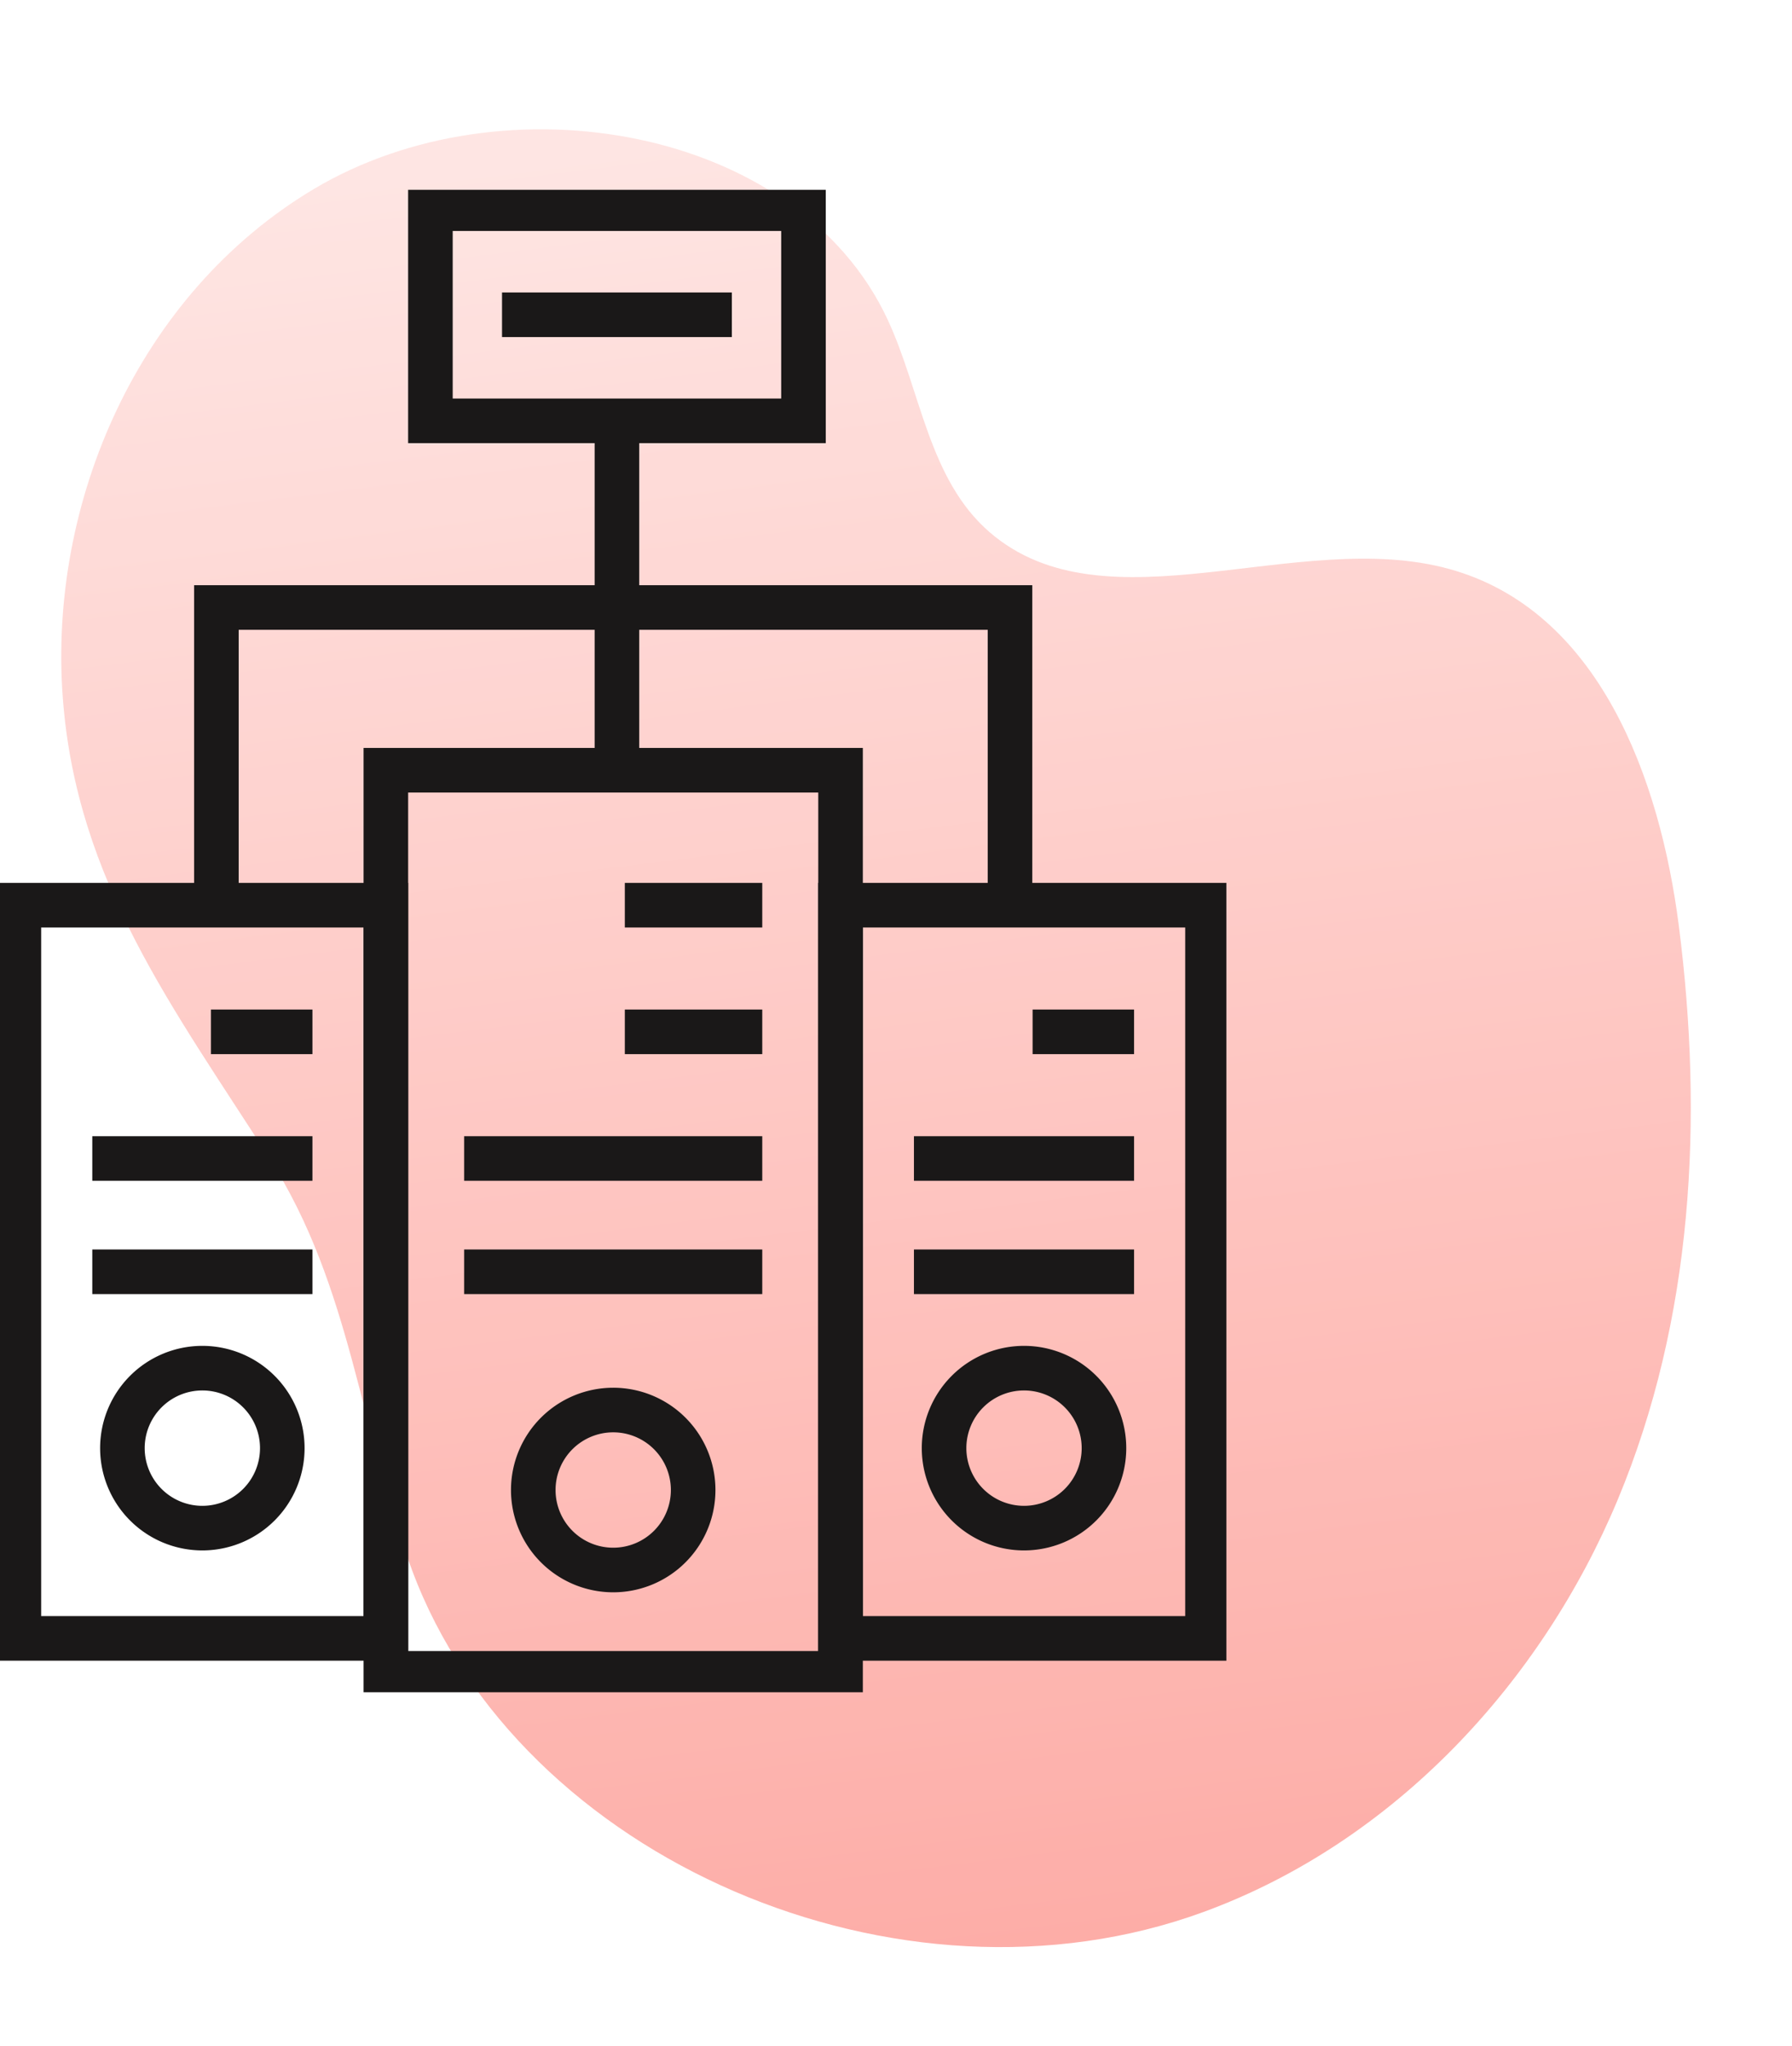
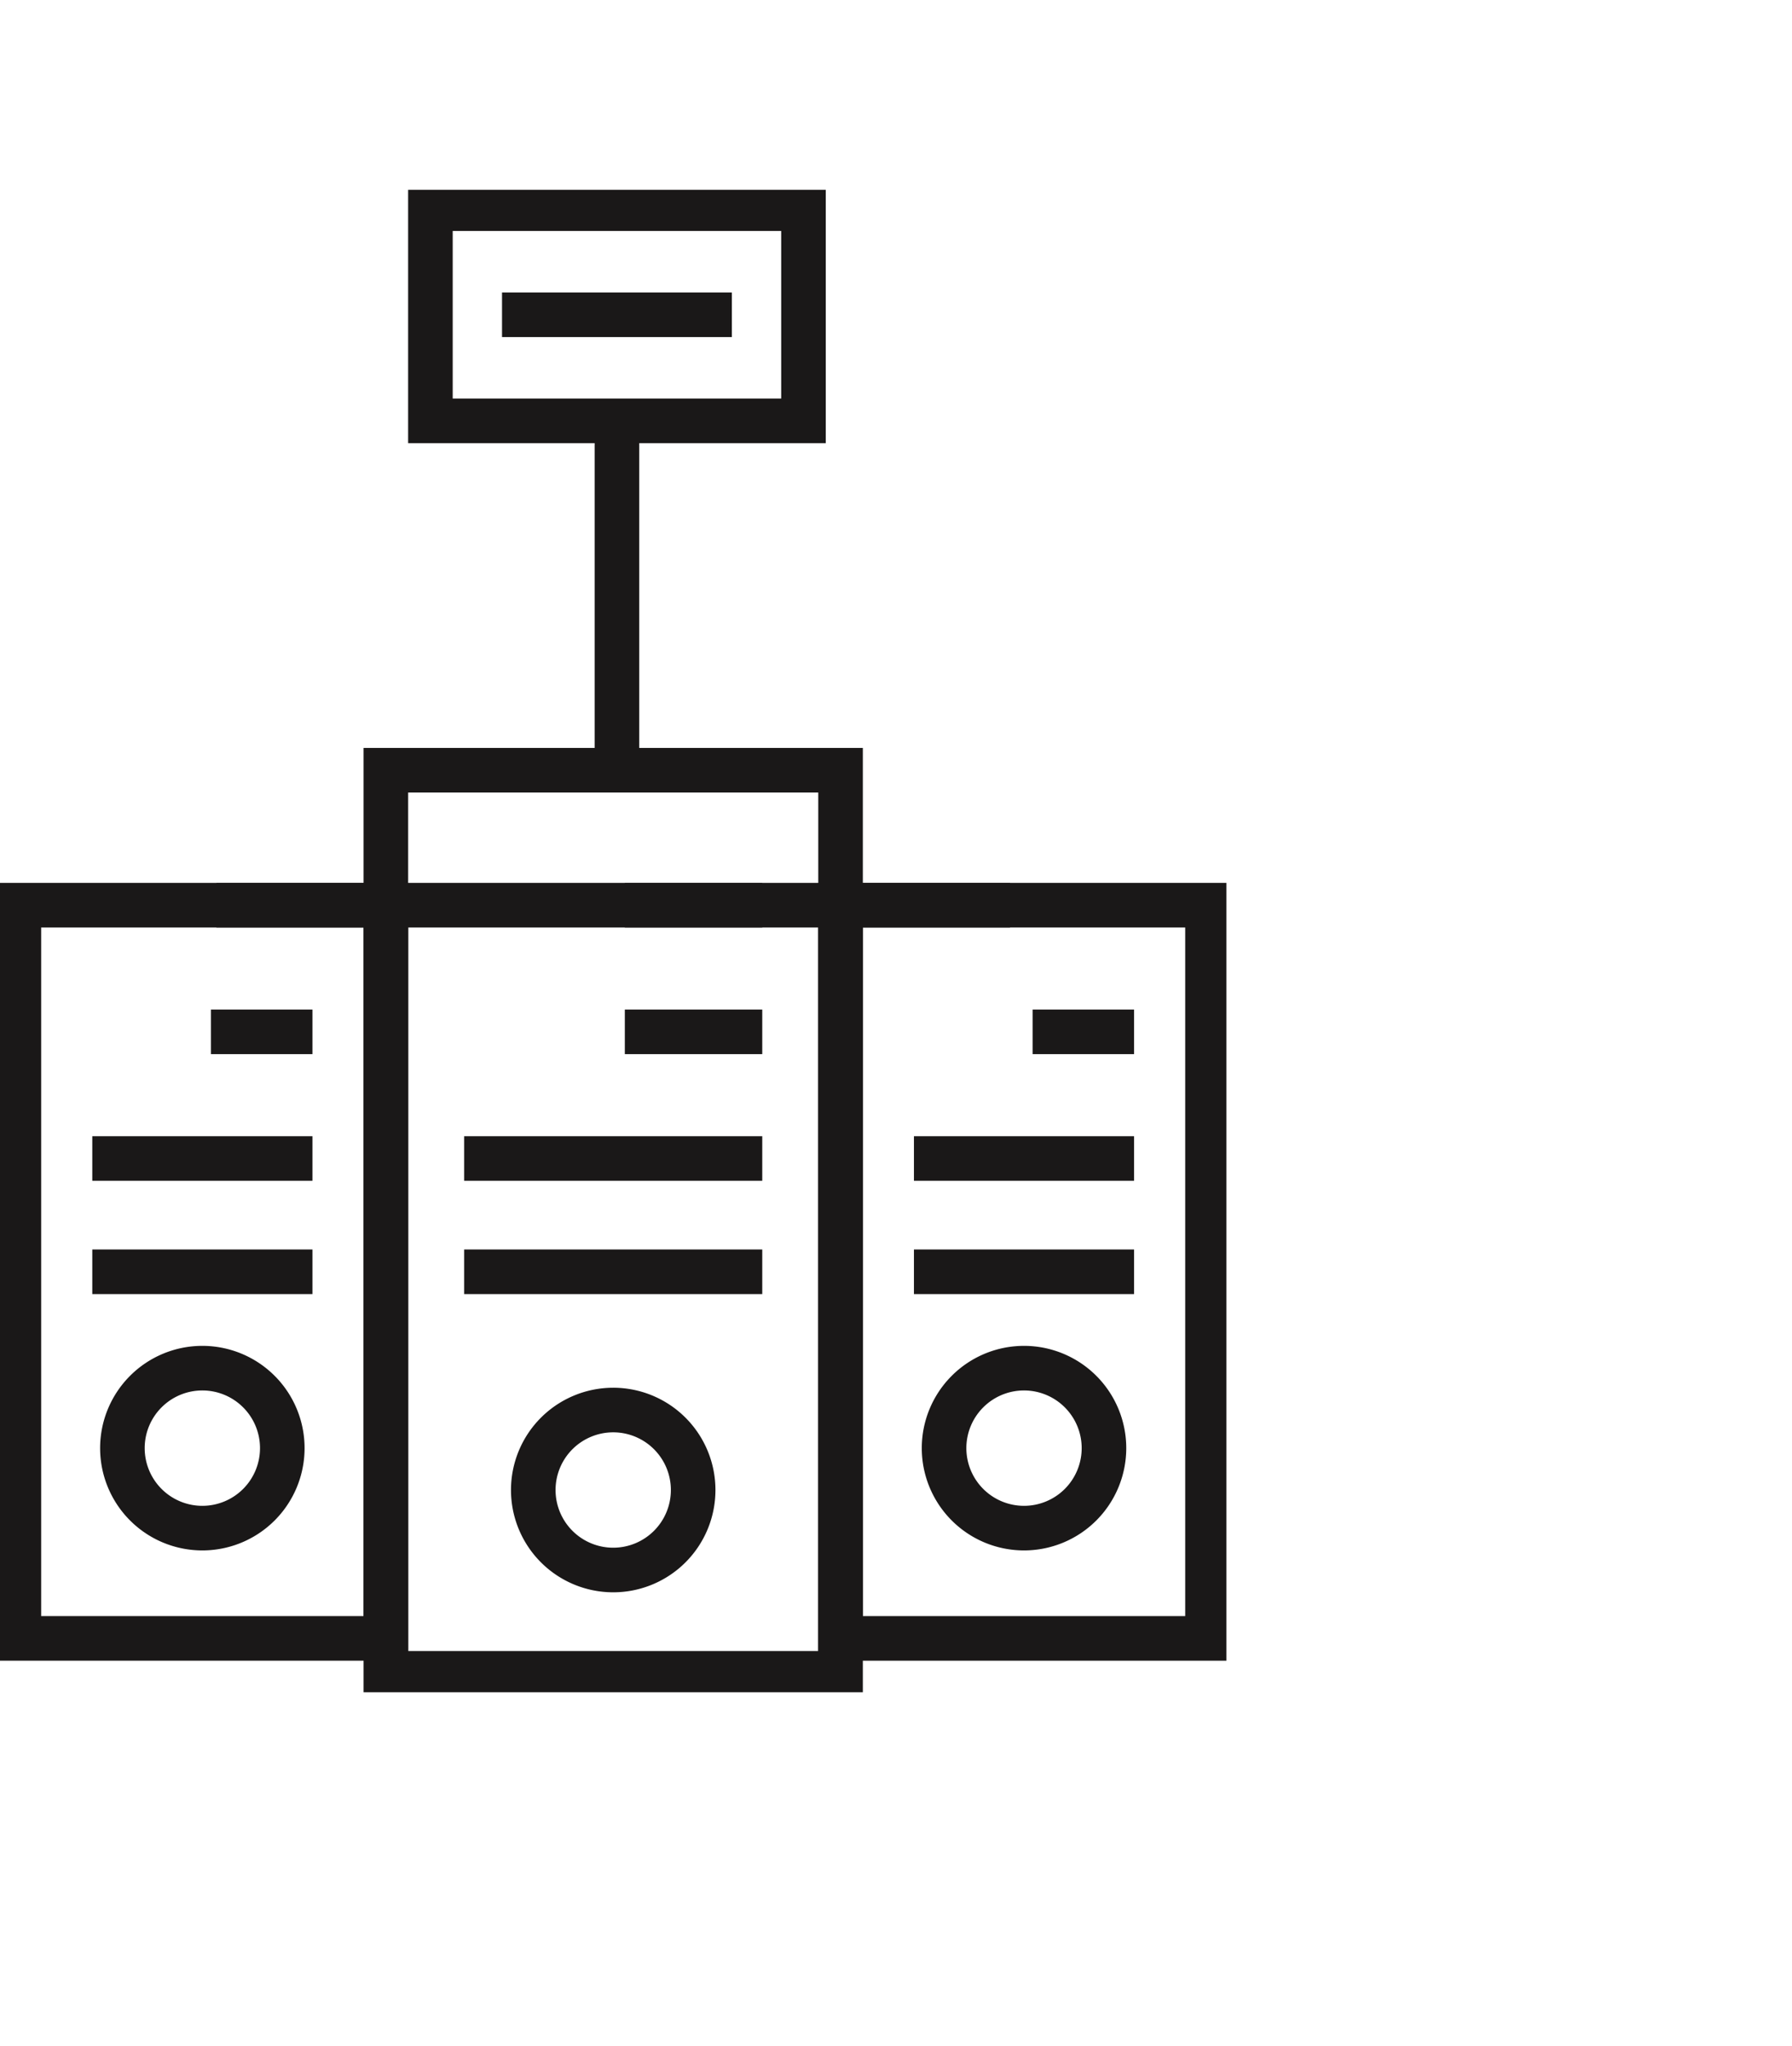
<svg xmlns="http://www.w3.org/2000/svg" width="80.404" height="91.756" viewBox="0 0 80.404 91.756">
  <defs>
    <linearGradient id="linear-gradient" x1="0.5" x2="0.5" y2="1" gradientUnits="objectBoundingBox">
      <stop offset="0" stop-color="#fededb" />
      <stop offset="1" stop-color="#fc8d85" />
    </linearGradient>
    <clipPath id="clip-path">
-       <rect id="Rectangle_390" data-name="Rectangle 390" width="70.723" height="83.761" stroke="rgba(0,0,0,0)" stroke-width="1" fill="url(#linear-gradient)" />
-     </clipPath>
+       </clipPath>
    <clipPath id="clip-path-2">
      <rect id="Rectangle_387" data-name="Rectangle 387" width="55.025" height="67.379" fill="rgba(0,0,0,0)" stroke="#1a1818" stroke-width="2" />
    </clipPath>
  </defs>
  <g id="Group_969" data-name="Group 969" transform="translate(-919.798 -494.977)">
    <g id="Group_968" data-name="Group 968" transform="translate(653.798 -1875.614)">
      <g id="Group_488" data-name="Group 488" transform="matrix(0.993, -0.122, 0.122, 0.993, 266, 2379.209)" opacity="0.73">
        <g id="Group_487" data-name="Group 487" transform="translate(0 0)" clip-path="url(#clip-path)">
          <path id="Path_420" data-name="Path 420" d="M.029,22.852C.441,14.082,5.584,5.283,13.986,1.576c9.093-4.008,21.869-.138,24.823,8.937,1.1,3.388.946,7.333,3.379,10.026,4.617,5.1,13.754,1.47,20.255,4.15,6.448,2.655,8.239,10.474,8.274,17.133.044,8.694-1.5,17.556-5.864,25.212S53.081,81.024,44.165,83.1c-14.134,3.288-30.139-6.077-33.354-19.521C9.259,57.1,9.657,50.627,6.72,44.483,3.28,37.292-.364,31.073.029,22.852" transform="translate(0.002 0)" stroke="rgba(0,0,0,0)" stroke-width="1" fill="url(#linear-gradient)" />
        </g>
      </g>
      <g id="Group_485" data-name="Group 485" transform="translate(266 2379.104)">
        <g id="Group_480" data-name="Group 480" transform="translate(0 0)">
          <g id="Group_479" data-name="Group 479" clip-path="url(#clip-path-2)">
            <rect id="Rectangle_384" data-name="Rectangle 384" width="20.401" height="40.503" transform="translate(17.313 26.029)" fill="rgba(0,0,0,0)" stroke="#1a1818" stroke-width="2" />
            <rect id="Rectangle_385" data-name="Rectangle 385" width="16.466" height="32.881" transform="translate(37.712 32.083)" fill="rgba(0,0,0,0)" stroke="#1a1818" stroke-width="2" />
            <rect id="Rectangle_386" data-name="Rectangle 386" width="16.466" height="32.881" transform="translate(0.847 32.083)" fill="rgba(0,0,0,0)" stroke="#1a1818" stroke-width="2" />
          </g>
        </g>
-         <path id="Path_416" data-name="Path 416" d="M5.732,24.41V11.059H41.34V24.41" transform="translate(3.977 7.673)" fill="rgba(0,0,0,0)" stroke="#1a1818" stroke-width="2" />
+         <path id="Path_416" data-name="Path 416" d="M5.732,24.41H41.34V24.41" transform="translate(3.977 7.673)" fill="rgba(0,0,0,0)" stroke="#1a1818" stroke-width="2" />
        <line id="Line_66" data-name="Line 66" y1="15.668" transform="translate(27.681 10.362)" fill="none" stroke="#1a1818" stroke-width="2" />
        <g id="Group_482" data-name="Group 482" transform="translate(0 0)">
          <g id="Group_481" data-name="Group 481" clip-path="url(#clip-path-2)">
            <rect id="Rectangle_388" data-name="Rectangle 388" width="16.739" height="9.516" transform="translate(19.312 0.845)" fill="rgba(0,0,0,0)" stroke="#1a1818" stroke-width="2" />
          </g>
        </g>
        <line id="Line_67" data-name="Line 67" x2="10.312" transform="translate(22.525 5.604)" fill="none" stroke="#1a1818" stroke-width="2" />
        <g id="Group_484" data-name="Group 484" transform="translate(4.141 32.083)">
          <g id="Group_486" data-name="Group 486">
            <path id="Path_417" data-name="Path 417" d="M10.416,34.785A3.587,3.587,0,1,1,6.829,31.2,3.587,3.587,0,0,1,10.416,34.785Z" transform="translate(-1.891 -10.438)" fill="rgba(0,0,0,0)" stroke="#1a1818" stroke-width="2" />
            <path id="Path_418" data-name="Path 418" d="M32.181,34.785A3.587,3.587,0,1,1,28.594,31.2,3.587,3.587,0,0,1,32.181,34.785Z" transform="translate(13.211 -10.438)" fill="rgba(0,0,0,0)" stroke="#1a1818" stroke-width="2" />
            <path id="Path_419" data-name="Path 419" d="M21.3,35.895a3.587,3.587,0,1,1-3.588-3.588A3.587,3.587,0,0,1,21.3,35.895Z" transform="translate(5.66 -9.667)" fill="rgba(0,0,0,0)" stroke="#1a1818" stroke-width="2" />
            <line id="Line_68" data-name="Line 68" x1="9.877" transform="translate(0 16.44)" fill="none" stroke="#1a1818" stroke-width="2" />
            <line id="Line_69" data-name="Line 69" x1="9.877" transform="translate(0 11.359)" fill="none" stroke="#1a1818" stroke-width="2" />
            <line id="Line_70" data-name="Line 70" x1="4.553" transform="translate(5.324 5.679)" fill="none" stroke="#1a1818" stroke-width="2" />
            <line id="Line_71" data-name="Line 71" x1="9.877" transform="translate(36.866 16.44)" fill="none" stroke="#1a1818" stroke-width="2" />
            <line id="Line_72" data-name="Line 72" x1="9.877" transform="translate(36.866 11.359)" fill="none" stroke="#1a1818" stroke-width="2" />
            <line id="Line_73" data-name="Line 73" x1="4.553" transform="translate(42.19 5.679)" fill="none" stroke="#1a1818" stroke-width="2" />
            <line id="Line_74" data-name="Line 74" x1="13.376" transform="translate(16.684 16.44)" fill="none" stroke="#1a1818" stroke-width="2" />
            <line id="Line_75" data-name="Line 75" x1="13.376" transform="translate(16.684 11.359)" fill="none" stroke="#1a1818" stroke-width="2" />
            <line id="Line_76" data-name="Line 76" x1="6.166" transform="translate(23.894 5.679)" fill="none" stroke="#1a1818" stroke-width="2" />
            <line id="Line_77" data-name="Line 77" x1="6.166" transform="translate(23.894)" fill="none" stroke="#1a1818" stroke-width="2" />
          </g>
        </g>
      </g>
    </g>
  </g>
</svg>